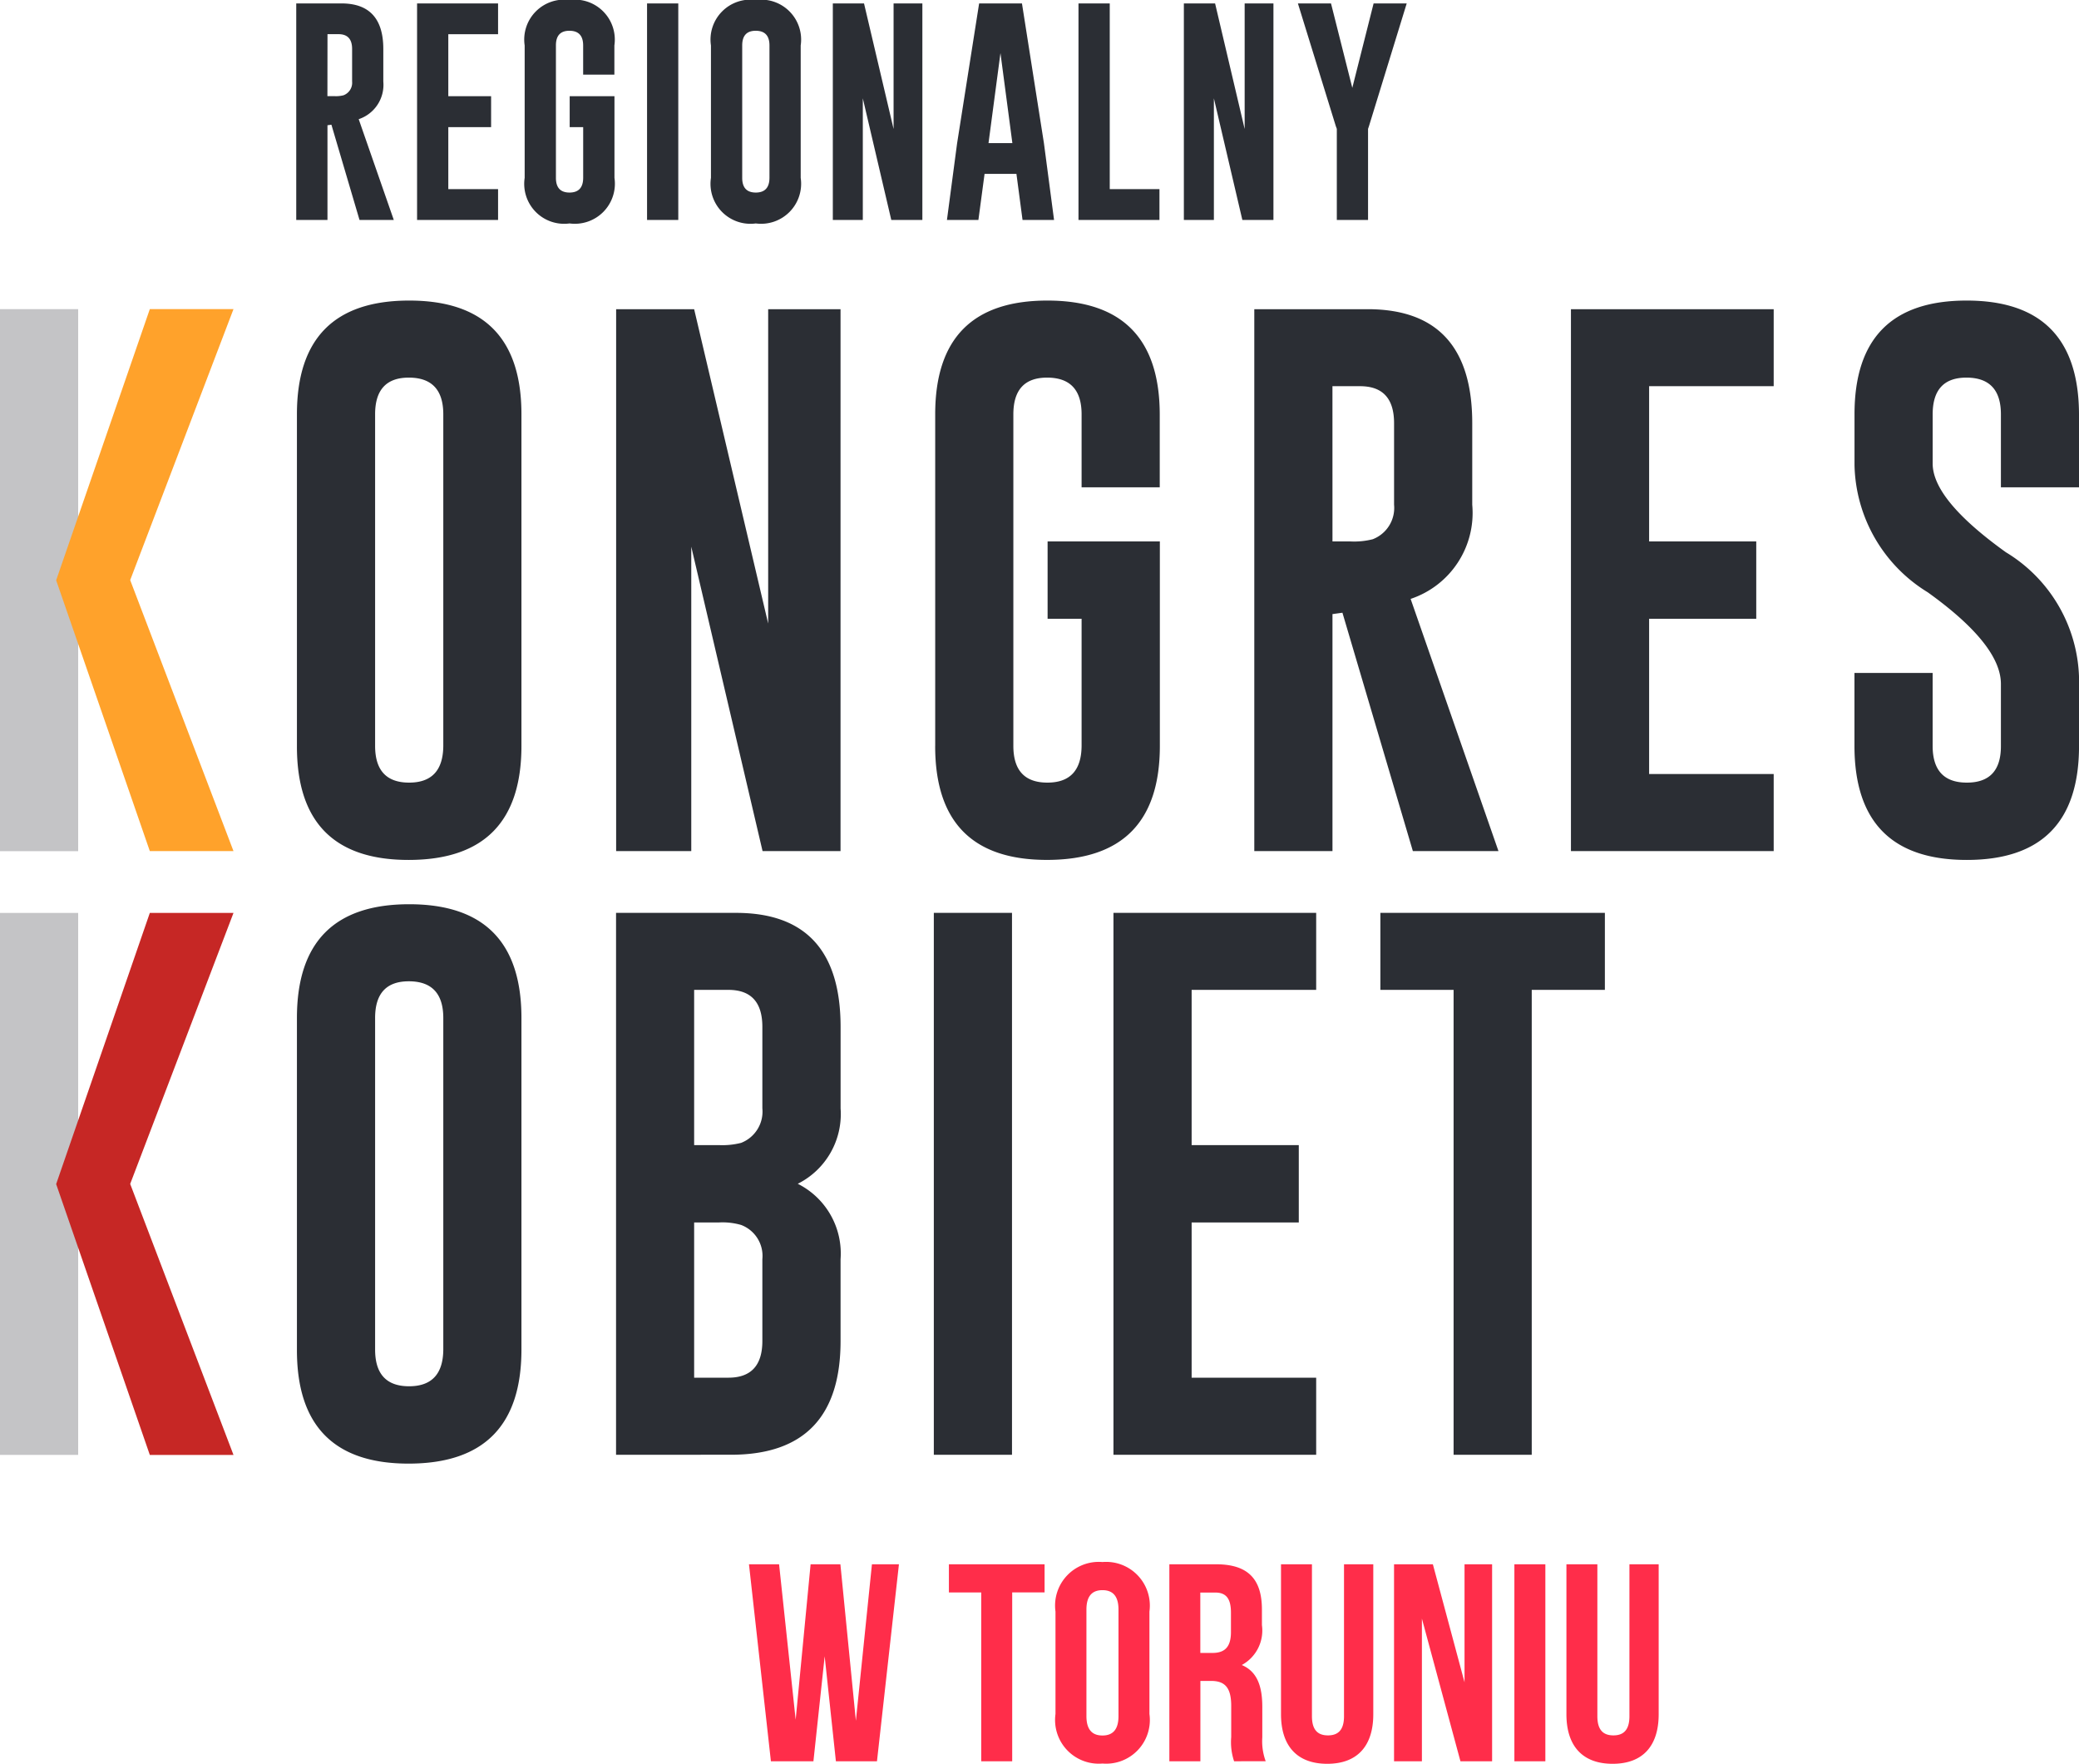
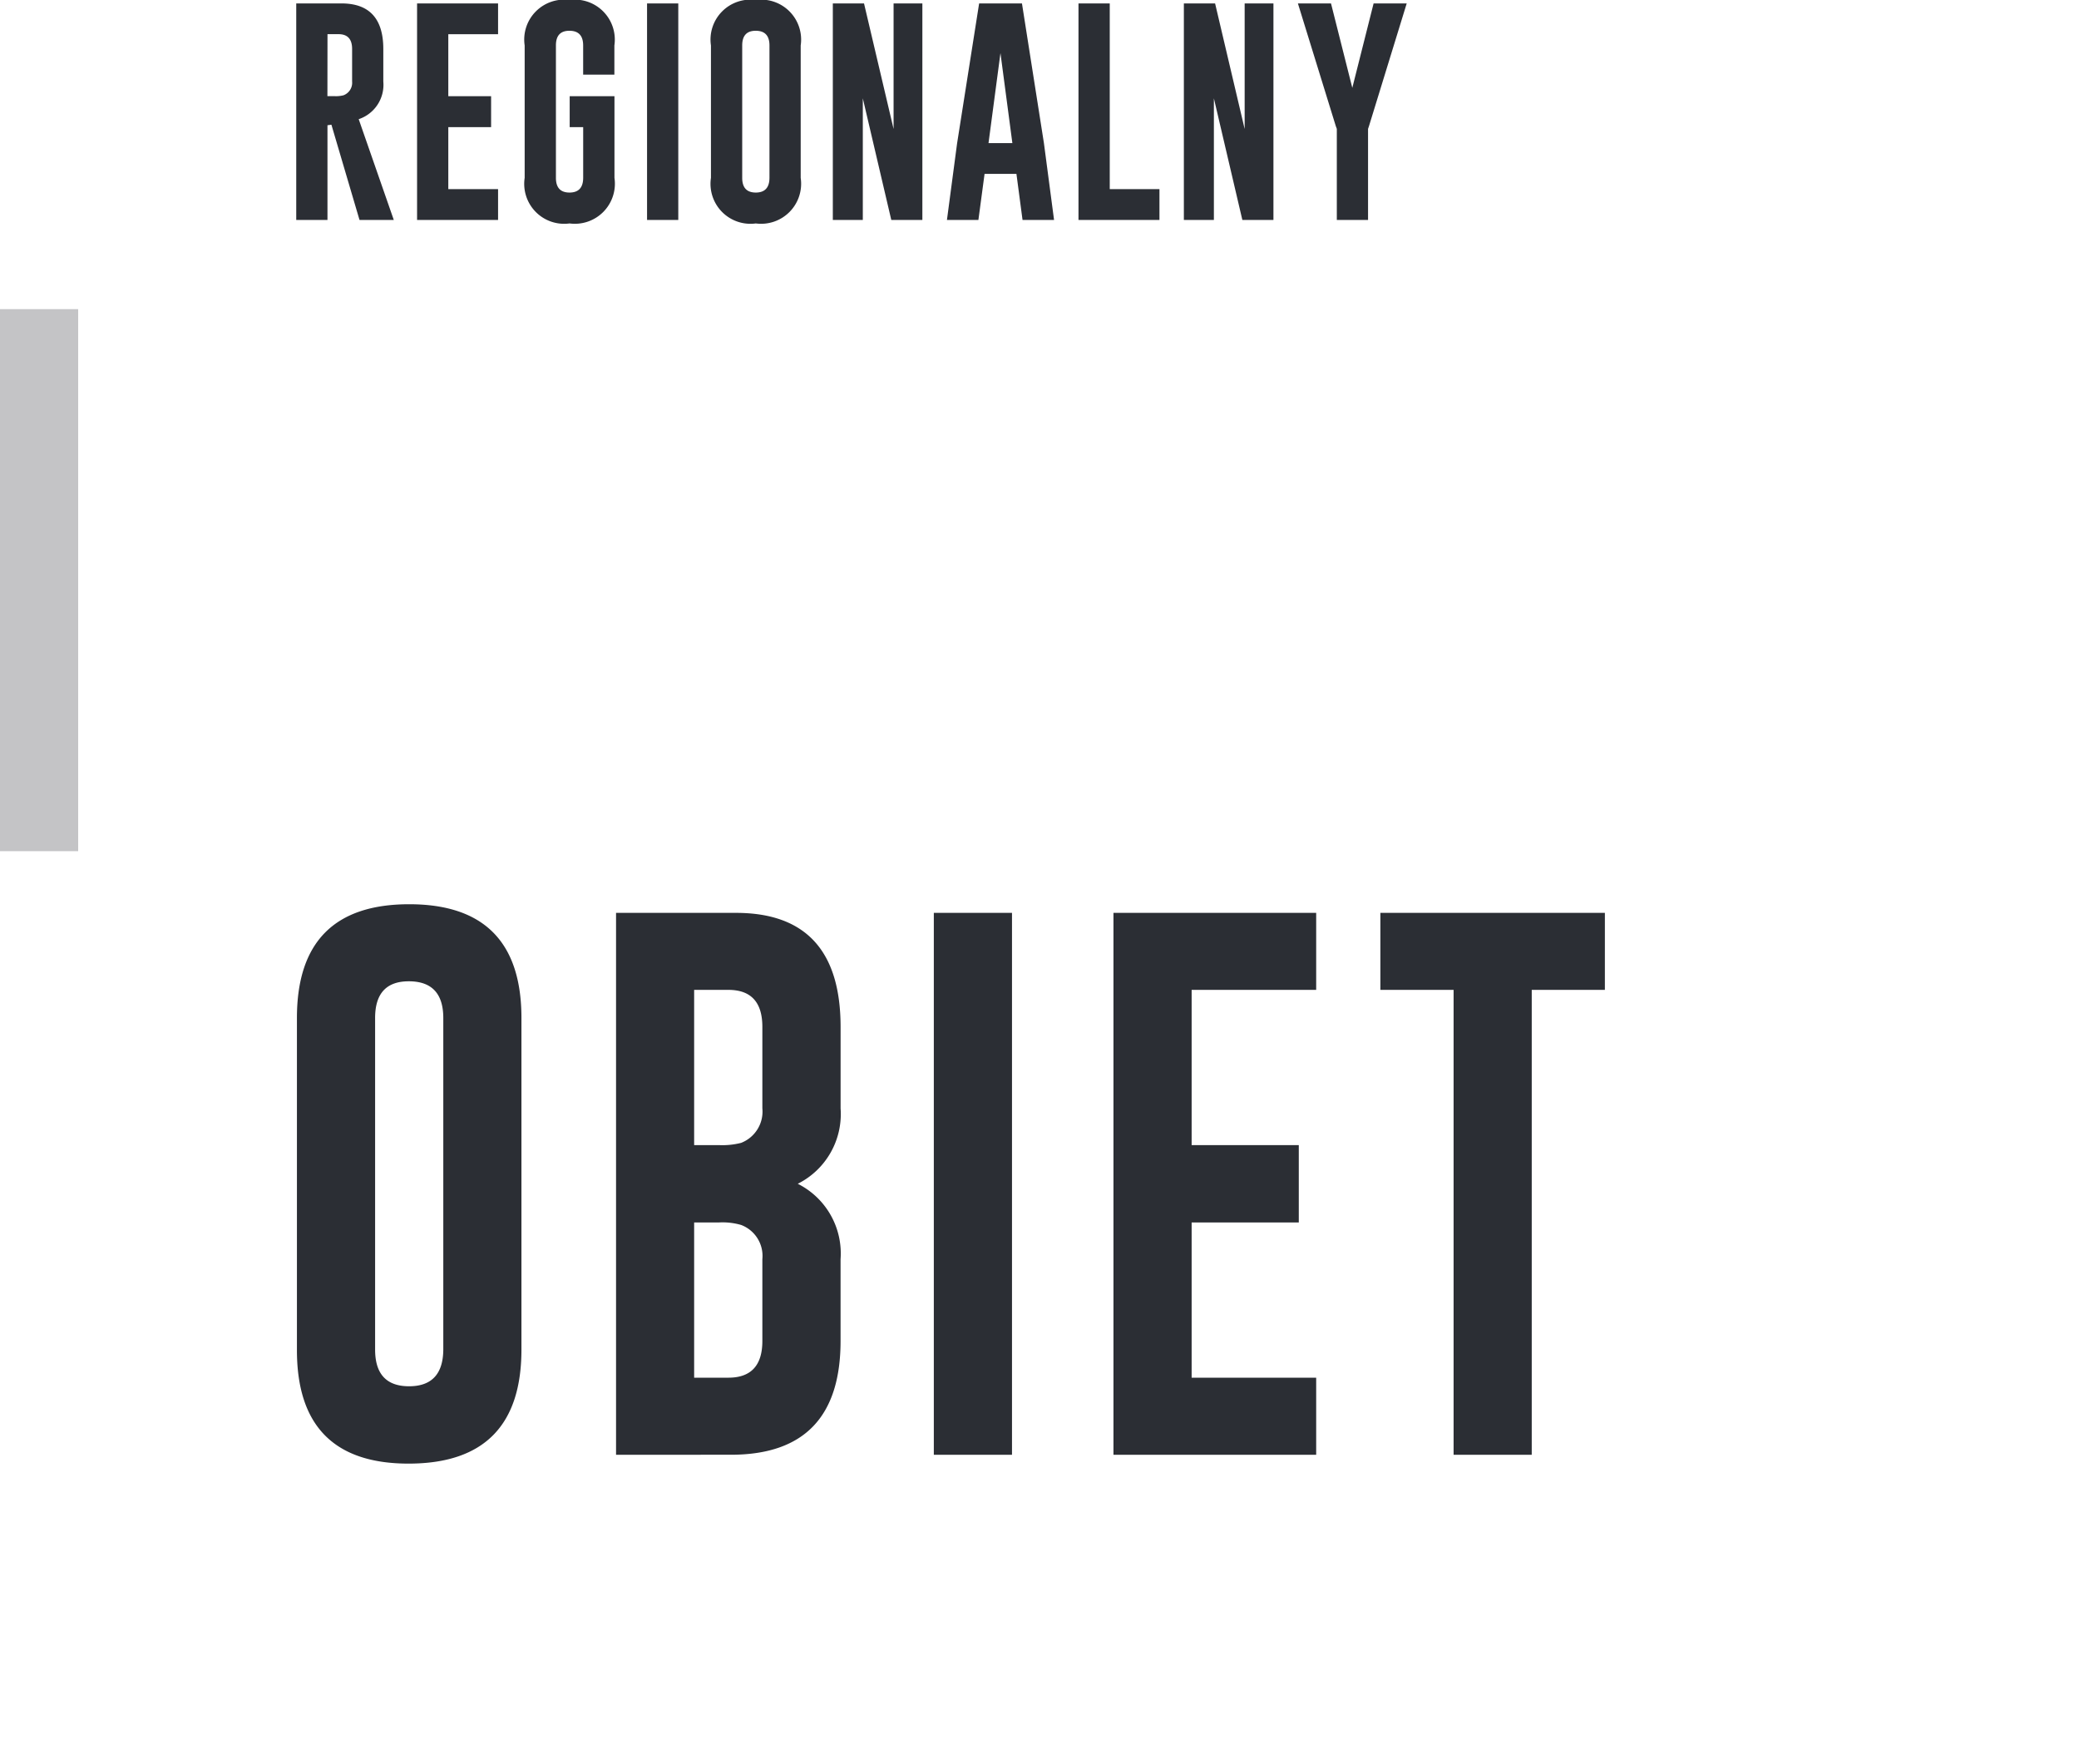
<svg xmlns="http://www.w3.org/2000/svg" id="LOGO_KK" width="72.229" height="61.272" viewBox="0 0 72.229 61.272">
  <path id="Union_5" data-name="Union 5" d="M14.408,6.179v-4.6A1.387,1.387,0,0,1,15.966,0a1.388,1.388,0,0,1,1.56,1.579v4.6a1.391,1.391,0,0,1-1.56,1.583A1.388,1.388,0,0,1,14.408,6.179Zm1.086-4.6v4.6q0,.51.472.51t.475-.51v-4.6q0-.507-.472-.51h-.007Q15.494,1.069,15.494,1.579Zm-7.558,4.6v-4.6A1.387,1.387,0,0,1,9.493,0a1.388,1.388,0,0,1,1.56,1.579V2.592H9.968V1.579q0-.507-.472-.51H9.489q-.468,0-.467.51v4.6q0,.51.472.51t.475-.51V4.416H9.5V3.342h1.556V6.179a1.392,1.392,0,0,1-1.56,1.583A1.388,1.388,0,0,1,7.936,6.179ZM36.152,7.64V4.477l-.034-.092L34.8.119h1.15l.74,2.933.74-2.933h1.15L37.268,4.385l-.031.092V7.64Zm-3.282,0-.989-4.224V7.64H30.838V.119h1.085L32.95,4.481V.119h1V7.64Zm-5.693,0V.119h1.086V6.57H29.99V7.64Zm-1.944,0-.212-1.6H23.914L23.7,7.64H22.607l.352-2.656L23.725.119h1.488l.763,4.853.352,2.668ZM24.051,4.972h.829l-.414-3.128ZM20.673,7.64l-.989-4.224V7.64H18.642V.119h1.084l1.027,4.362V.119h1V7.64Zm-8.485,0V.119h1.085V7.64Zm-7.99,0V.119H7.012V1.188H5.283V3.342H6.77V4.416H5.283V6.57H7.012V7.64Zm-2,0L1.222,4.332l-.137.019V7.64H0V.119H1.579Q3.024.123,3.025,1.7V2.833A1.257,1.257,0,0,1,2.17,4.14l1.219,3.5Zm-1.115-4.3h.248a1.043,1.043,0,0,0,.31-.03.464.464,0,0,0,.3-.479V1.7q0-.513-.472-.513H1.086Z" transform="translate(10.292)" fill="#2b2e34" />
  <g id="Group_28" data-name="Group 28" transform="translate(0 10.441)">
-     <path id="Union_4" data-name="Union 4" d="M54.112,15.469V12.936h2.716v2.533q0,1.277,1.189,1.277T59.2,15.469V13.32q0-1.362-2.543-3.186a5.308,5.308,0,0,1-2.543-4.414V3.953Q54.112,0,58.008,0t3.905,3.953V6.487H59.2V3.953q0-1.266-1.181-1.276H58q-1.171,0-1.171,1.276V5.662q0,1.257,2.543,3.081a5.258,5.258,0,0,1,2.542,4.347v2.379q0,3.963-3.9,3.963T54.112,15.469Zm-31.937,0V3.953Q22.174,0,26.071,0t3.905,3.953V6.487H27.261V3.953q0-1.266-1.181-1.276h-.019q-1.171,0-1.171,1.276V15.469q0,1.276,1.181,1.277t1.19-1.277V11.055H26.08V8.368h3.9v7.1q0,3.954-3.905,3.963T22.174,15.469ZM0,15.469V3.953Q0,0,3.9,0T7.8,3.953V15.469q0,3.954-3.905,3.963T0,15.469ZM2.716,3.953V15.469q0,1.276,1.18,1.277t1.189-1.277V3.953q0-1.266-1.18-1.276H3.886Q2.715,2.677,2.716,3.953ZM44.262,19.125V.3h7.044V2.975H46.978V8.368H50.7v2.687H46.978v5.392h4.328v2.677Zm-5.492,0-2.447-8.281-.346.048v8.233H33.261V.3h3.955q3.617.01,3.617,3.963V7.092a3.148,3.148,0,0,1-2.141,3.272l3.052,8.761ZM35.977,8.368H36.6a2.629,2.629,0,0,0,.777-.077,1.166,1.166,0,0,0,.74-1.2V4.261q0-1.286-1.181-1.286h-.96Zm-19.8,10.757L13.7,8.55V19.125h-2.61V.3H13.8l2.572,10.92V.3h2.514V19.125Z" transform="translate(10.316 0)" fill="#2b2e34" />
    <path id="Path_28" data-name="Path 28" d="M0-114.6H2.716V-133.43H0Z" transform="translate(0 133.728)" fill="#c4c4c6" />
    <g id="Group_26" data-name="Group 26" transform="translate(1.951 0.297)">
-       <path id="Path_29" data-name="Path 29" d="M-5.337,0H-2.43L-6.019,9.414l3.589,9.414H-5.337L-8.591,9.42Z" transform="translate(8.591)" fill="#ffa22b" />
-     </g>
+       </g>
  </g>
  <g id="Group_27" data-name="Group 27" transform="translate(0 31.412)">
    <path id="Union_3" data-name="Union 3" d="M0,15.469V3.953Q0,0,3.9,0T7.8,3.953V15.469q0,3.954-3.905,3.963T0,15.469ZM2.716,3.953V15.469q0,1.276,1.18,1.276t1.189-1.276V3.953q0-1.266-1.18-1.276H3.886Q2.715,2.677,2.716,3.953ZM40.185,19.125V2.975H37.641V.3h7.8V2.975H42.9v16.15Zm-11.817,0V.3h7.043V2.975H31.084V8.368h3.723v2.687H31.084v5.393h4.327v2.677Zm-6.241,0V.3h2.716V19.125Zm-11.04,0V.3h4.184q3.618.009,3.617,3.963V7.092A2.708,2.708,0,0,1,17.4,9.711a2.707,2.707,0,0,1,1.487,2.62v2.84q0,3.943-3.79,3.953ZM13.8,16.447h1.19q1.18,0,1.18-1.276v-2.84a1.149,1.149,0,0,0-.739-1.19,2.333,2.333,0,0,0-.777-.086H13.8Zm0-8.08h.854a2.626,2.626,0,0,0,.777-.077,1.166,1.166,0,0,0,.739-1.2V4.261q0-1.286-1.18-1.286H13.8Z" transform="translate(10.316 0)" fill="#2b2e34" />
-     <path id="Path_30" data-name="Path 30" d="M0-59.219H2.716V-78.046H0Z" transform="translate(0 78.348)" fill="#c4c4c6" />
-     <path id="Path_31" data-name="Path 31" d="M-5.337,0H-2.43L-6.019,9.414l3.589,9.414H-5.337L-8.591,9.42Z" transform="translate(10.542 0.302)" fill="#c62725" />
  </g>
-   <path id="Union_2" data-name="Union 2" d="M28.4,5.288V.078h1.075V5.357c0,.489.215.665.557.665s.557-.176.557-.665V.078h1.016v5.21c0,1.095-.547,1.721-1.6,1.721S28.4,6.383,28.4,5.288Zm-9.916,0V.078h1.075V5.357c0,.489.215.665.557.665s.557-.176.557-.665V.078H21.69v5.21c0,1.095-.547,1.721-1.6,1.721S18.484,6.383,18.484,5.288Zm-7.835-.01V1.721A1.518,1.518,0,0,1,12.281,0a1.519,1.519,0,0,1,1.632,1.721V5.278A1.518,1.518,0,0,1,12.281,7,1.518,1.518,0,0,1,10.649,5.278Zm1.075-3.626v3.7c0,.488.215.674.557.674s.557-.186.557-.674v-3.7c0-.489-.215-.675-.557-.675S11.724,1.163,11.724,1.652ZM26.592,6.921V.078h1.076V6.921Zm-1.874,0L23.379,1.965V6.921h-.968V.078H23.76l1.1,4.1V.078h.958V6.921Zm-16.649,0V1.056H6.946V.078h3.324v.977H9.145V6.921Zm-5.049,0L2.63,3.275,2.239,6.921H.762L0,.078H1.046l.576,5.4.519-5.4H3.176l.538,5.435L4.272.078H5.21L4.447,6.921Zm13.834,0a2.094,2.094,0,0,1-.1-.84V5c0-.635-.216-.87-.7-.87h-.371V6.921H14.605V.078h1.623c1.114,0,1.593.518,1.593,1.574V2.19a1.364,1.364,0,0,1-.7,1.388c.538.225.713.743.713,1.457V6.09a2.014,2.014,0,0,0,.118.83ZM15.681,3.158H16.1c.4,0,.645-.176.645-.723V1.76c0-.489-.166-.7-.547-.7h-.518Z" transform="translate(26.021 54.263)" fill="#ff2d4a" />
</svg>